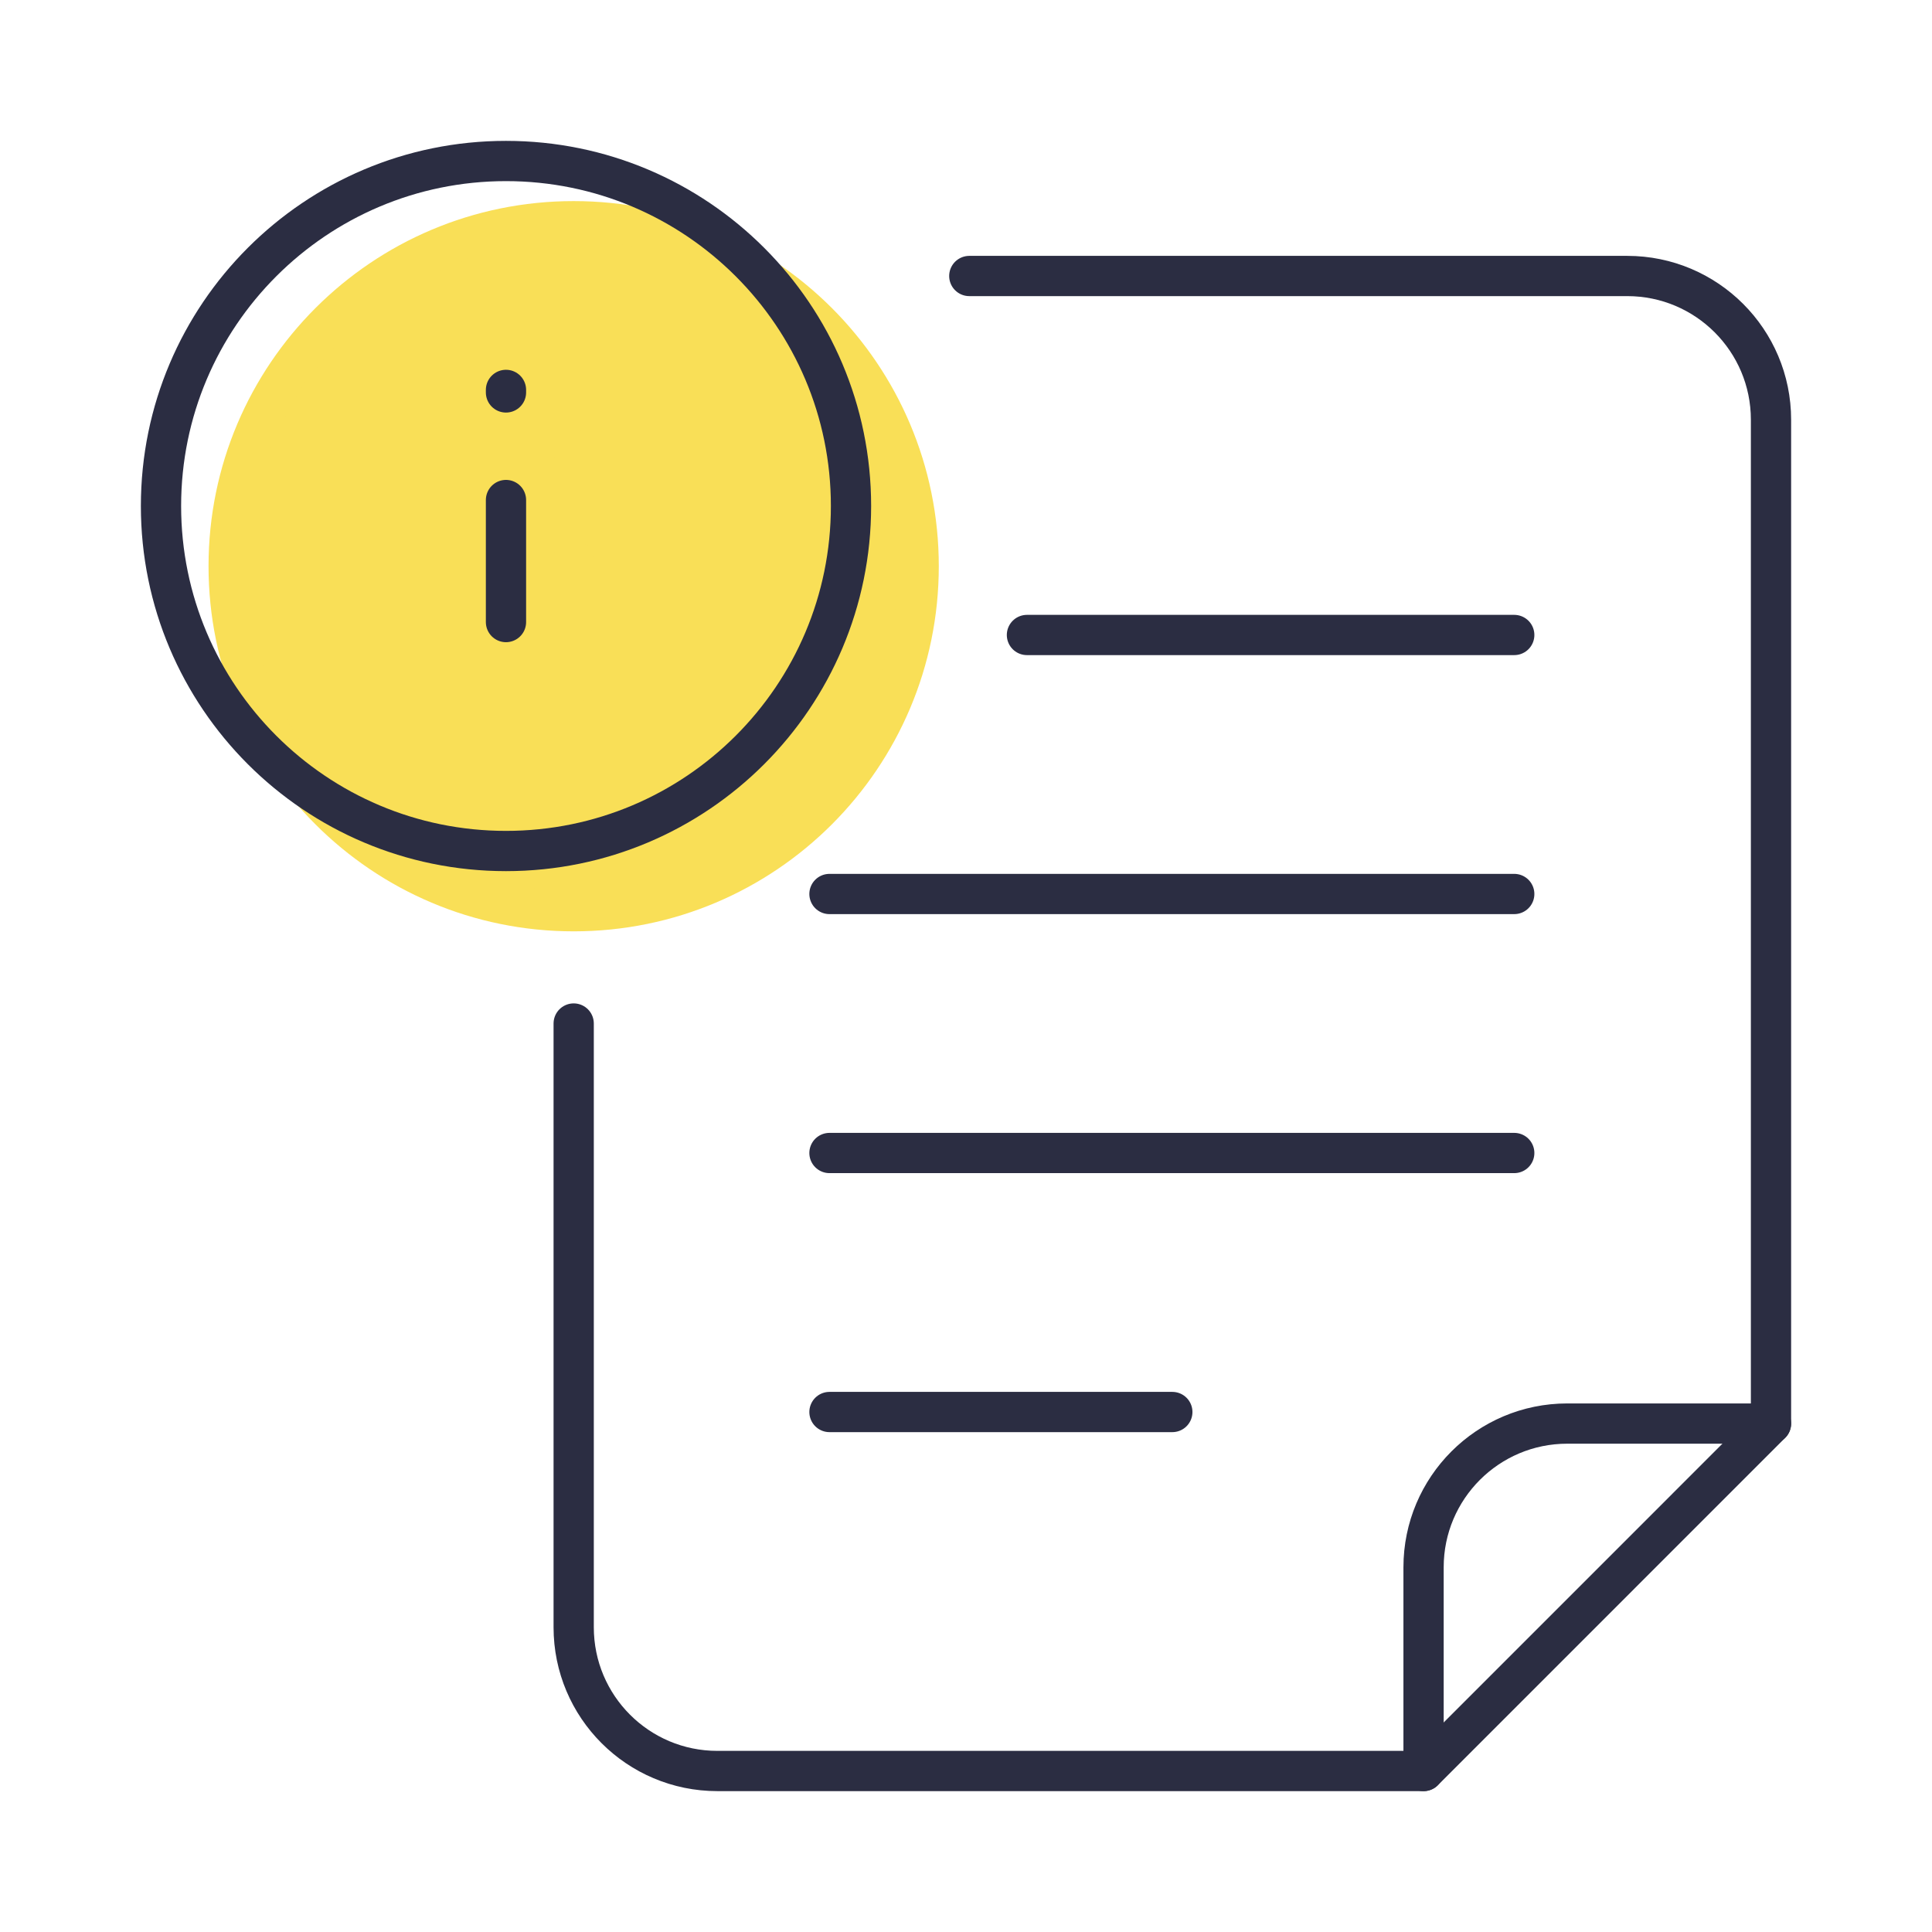
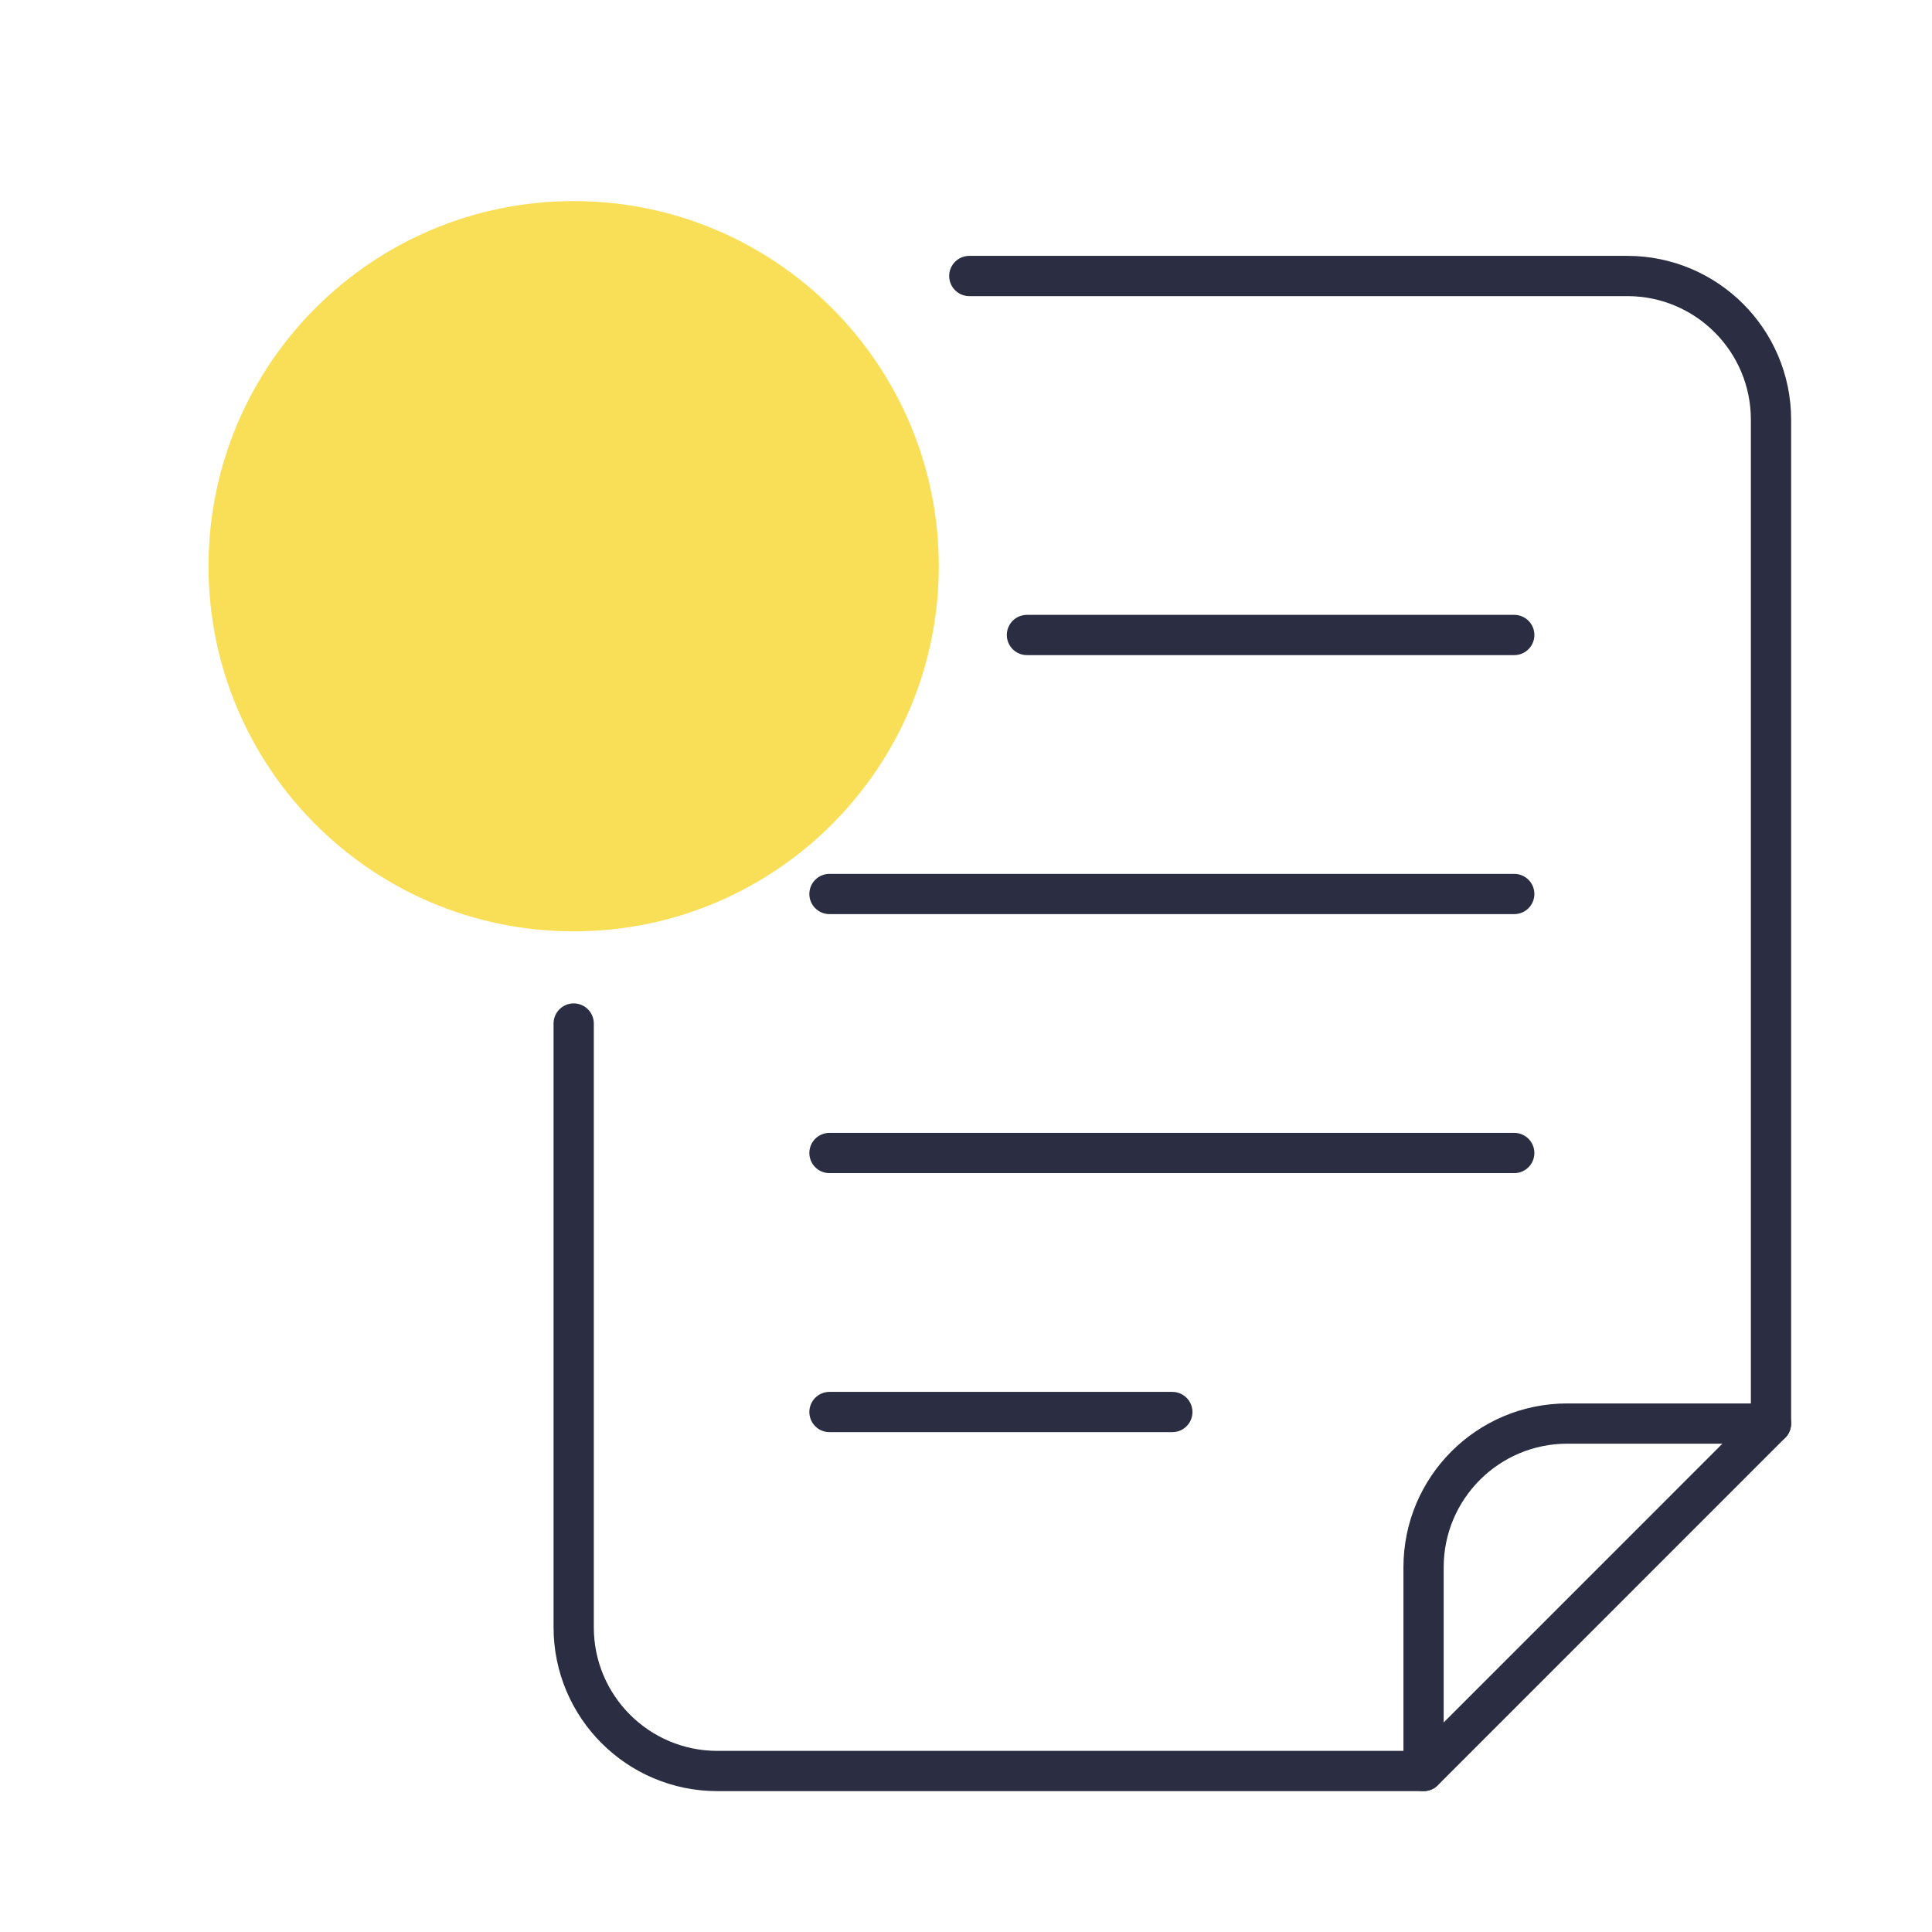
<svg xmlns="http://www.w3.org/2000/svg" width="48" height="48" viewBox="0 0 48 48" fill="none">
  <path d="M14.253 22.639C18.987 22.639 22.824 18.801 22.824 14.067C22.824 9.334 18.987 5.496 14.253 5.496C9.519 5.496 5.681 9.334 5.681 14.067C5.681 18.801 9.519 22.639 14.253 22.639Z" fill="#F9DF57" />
  <path d="M14.253 16.951V13.919M14.253 11.246V11.183M22.824 14.067C22.824 18.801 18.987 22.639 14.253 22.639C9.519 22.639 5.681 18.801 5.681 14.067C5.681 9.334 9.519 5.496 14.253 5.496C18.987 5.496 22.824 9.334 22.824 14.067Z" stroke="#F9DF57" stroke-linecap="round" stroke-linejoin="round" />
  <path d="M24.082 6.857H40.429C42.401 6.857 44 8.456 44 10.428V35.368L35.369 44H17.823C15.851 44 14.253 42.401 14.253 40.429V25.429" stroke="#2B2D42" stroke-linecap="round" stroke-linejoin="round" />
  <path d="M35.368 44L35.368 38.939C35.368 36.967 36.967 35.368 38.939 35.368L44 35.368" stroke="#2B2D42" stroke-linecap="round" stroke-linejoin="round" />
  <path d="M25.514 15.776H37.621M20.608 22.211H37.621M20.608 35.081H29.126M20.608 28.646H37.621" stroke="#2B2D42" stroke-linecap="round" />
-   <path d="M12.571 15.455V12.423M12.571 9.75V9.687M21.143 12.571C21.143 17.305 17.305 21.143 12.571 21.143C7.838 21.143 4 17.305 4 12.571C4 7.838 7.838 4 12.571 4C17.305 4 21.143 7.838 21.143 12.571Z" stroke="#2B2D42" stroke-linecap="round" stroke-linejoin="round" />
</svg>